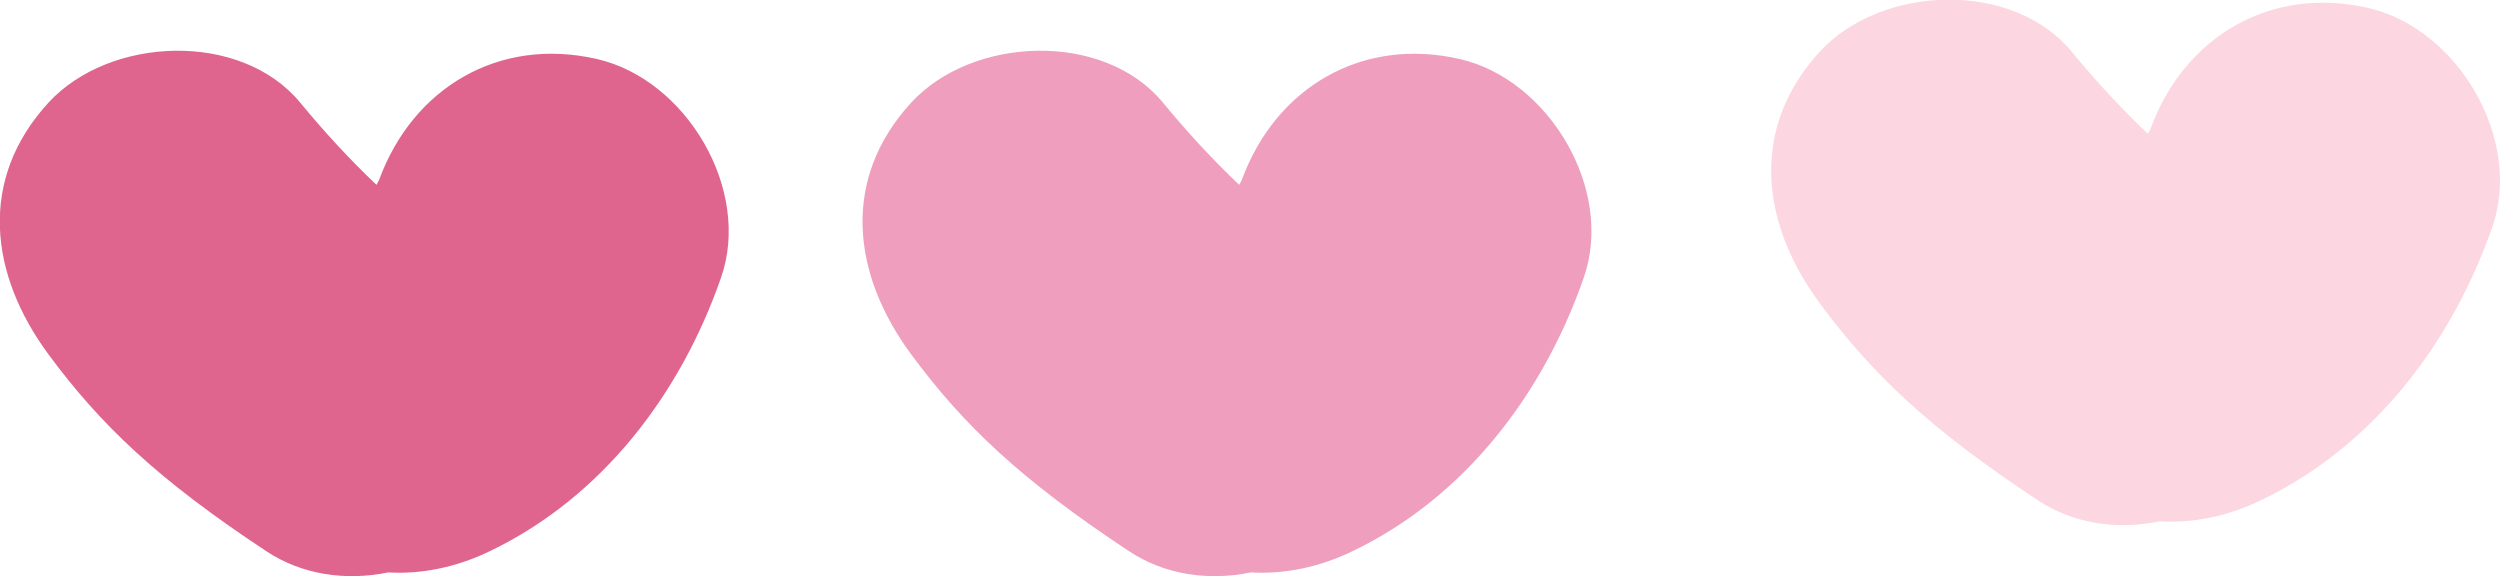
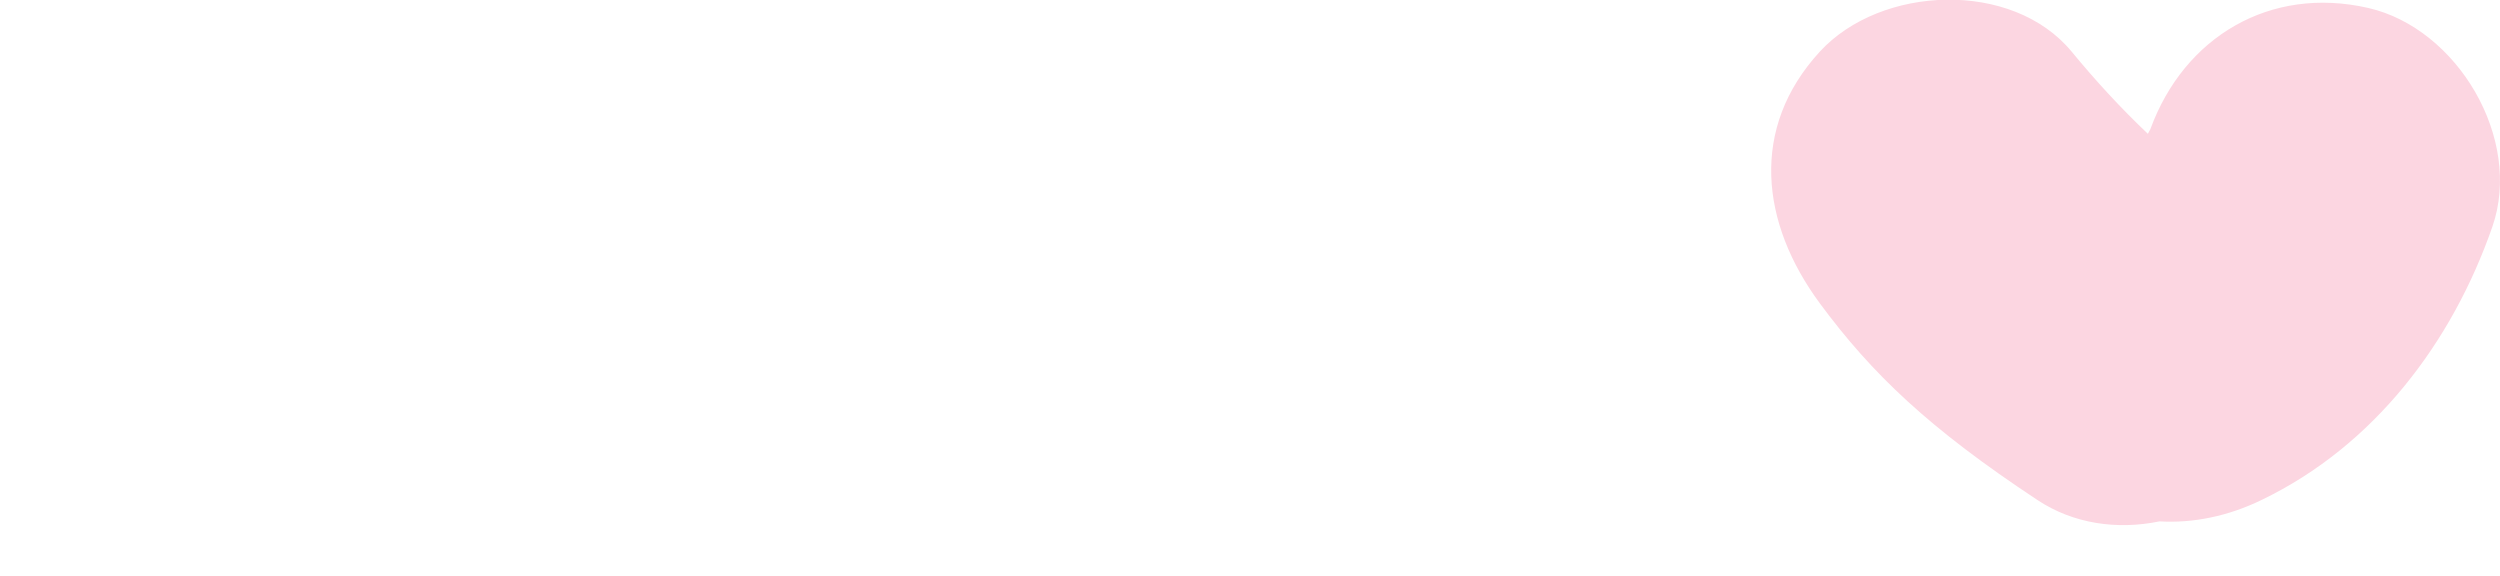
<svg xmlns="http://www.w3.org/2000/svg" x="0px" y="0px" viewBox="0 0 88.18 20.33" style="vertical-align: middle; max-width: 100%; width: 100%;" width="100%">
  <g>
   </g>
  <g>
   </g>
  <g>
   </g>
  <g>
   </g>
  <g>
   </g>
  <g>
   </g>
  <g>
   </g>
  <g>
   </g>
  <g>
    <g>
-       <path d="M21.05,2.08c-3.46-0.79-6.49,1.02-7.68,4.27c-0.03,0.06-0.06,0.12-0.09,0.17     c-0.96-0.91-1.85-1.88-2.69-2.9c-2.1-2.54-6.73-2.34-8.88,0c-2.48,2.7-2.09,6.05,0,8.88c1.84,2.49,3.85,4.41,7.68,6.94     c1.25,0.83,2.8,1.06,4.3,0.75c1.18,0.07,2.42-0.18,3.61-0.76c3.96-1.91,6.71-5.55,8.13-9.63C26.52,6.7,24.21,2.8,21.05,2.08z" fill="rgb(224,101,142)">
-      </path>
-       <path d="M51.48,2.08c-3.46-0.79-6.49,1.02-7.68,4.27c-0.03,0.06-0.06,0.12-0.09,0.17     c-0.96-0.91-1.85-1.88-2.69-2.9c-2.1-2.54-6.73-2.34-8.88,0c-2.48,2.7-2.09,6.05,0,8.88c1.84,2.49,3.85,4.41,7.68,6.94     c1.25,0.83,2.8,1.06,4.3,0.75c1.18,0.07,2.42-0.18,3.61-0.76c3.96-1.91,6.71-5.55,8.13-9.63C56.95,6.7,54.64,2.8,51.48,2.08z" fill="rgb(239,158,189)">
-      </path>
      <path d="M83.53,0.28c-3.46-0.79-6.49,1.02-7.68,4.27c-0.03,0.06-0.06,0.12-0.09,0.17     c-0.96-0.91-1.85-1.88-2.69-2.9c-2.1-2.54-6.73-2.34-8.88,0c-2.48,2.7-2.09,6.05,0,8.88c1.84,2.49,3.85,4.41,7.68,6.94     c1.25,0.83,2.8,1.06,4.3,0.75c1.18,0.07,2.42-0.18,3.61-0.76c3.96-1.91,6.71-5.55,8.13-9.63C88.99,4.9,86.68,1,83.53,0.28z" fill="rgb(252,214,225)">
     </path>
    </g>
  </g>
  <g>
   </g>
  <g>
   </g>
</svg>